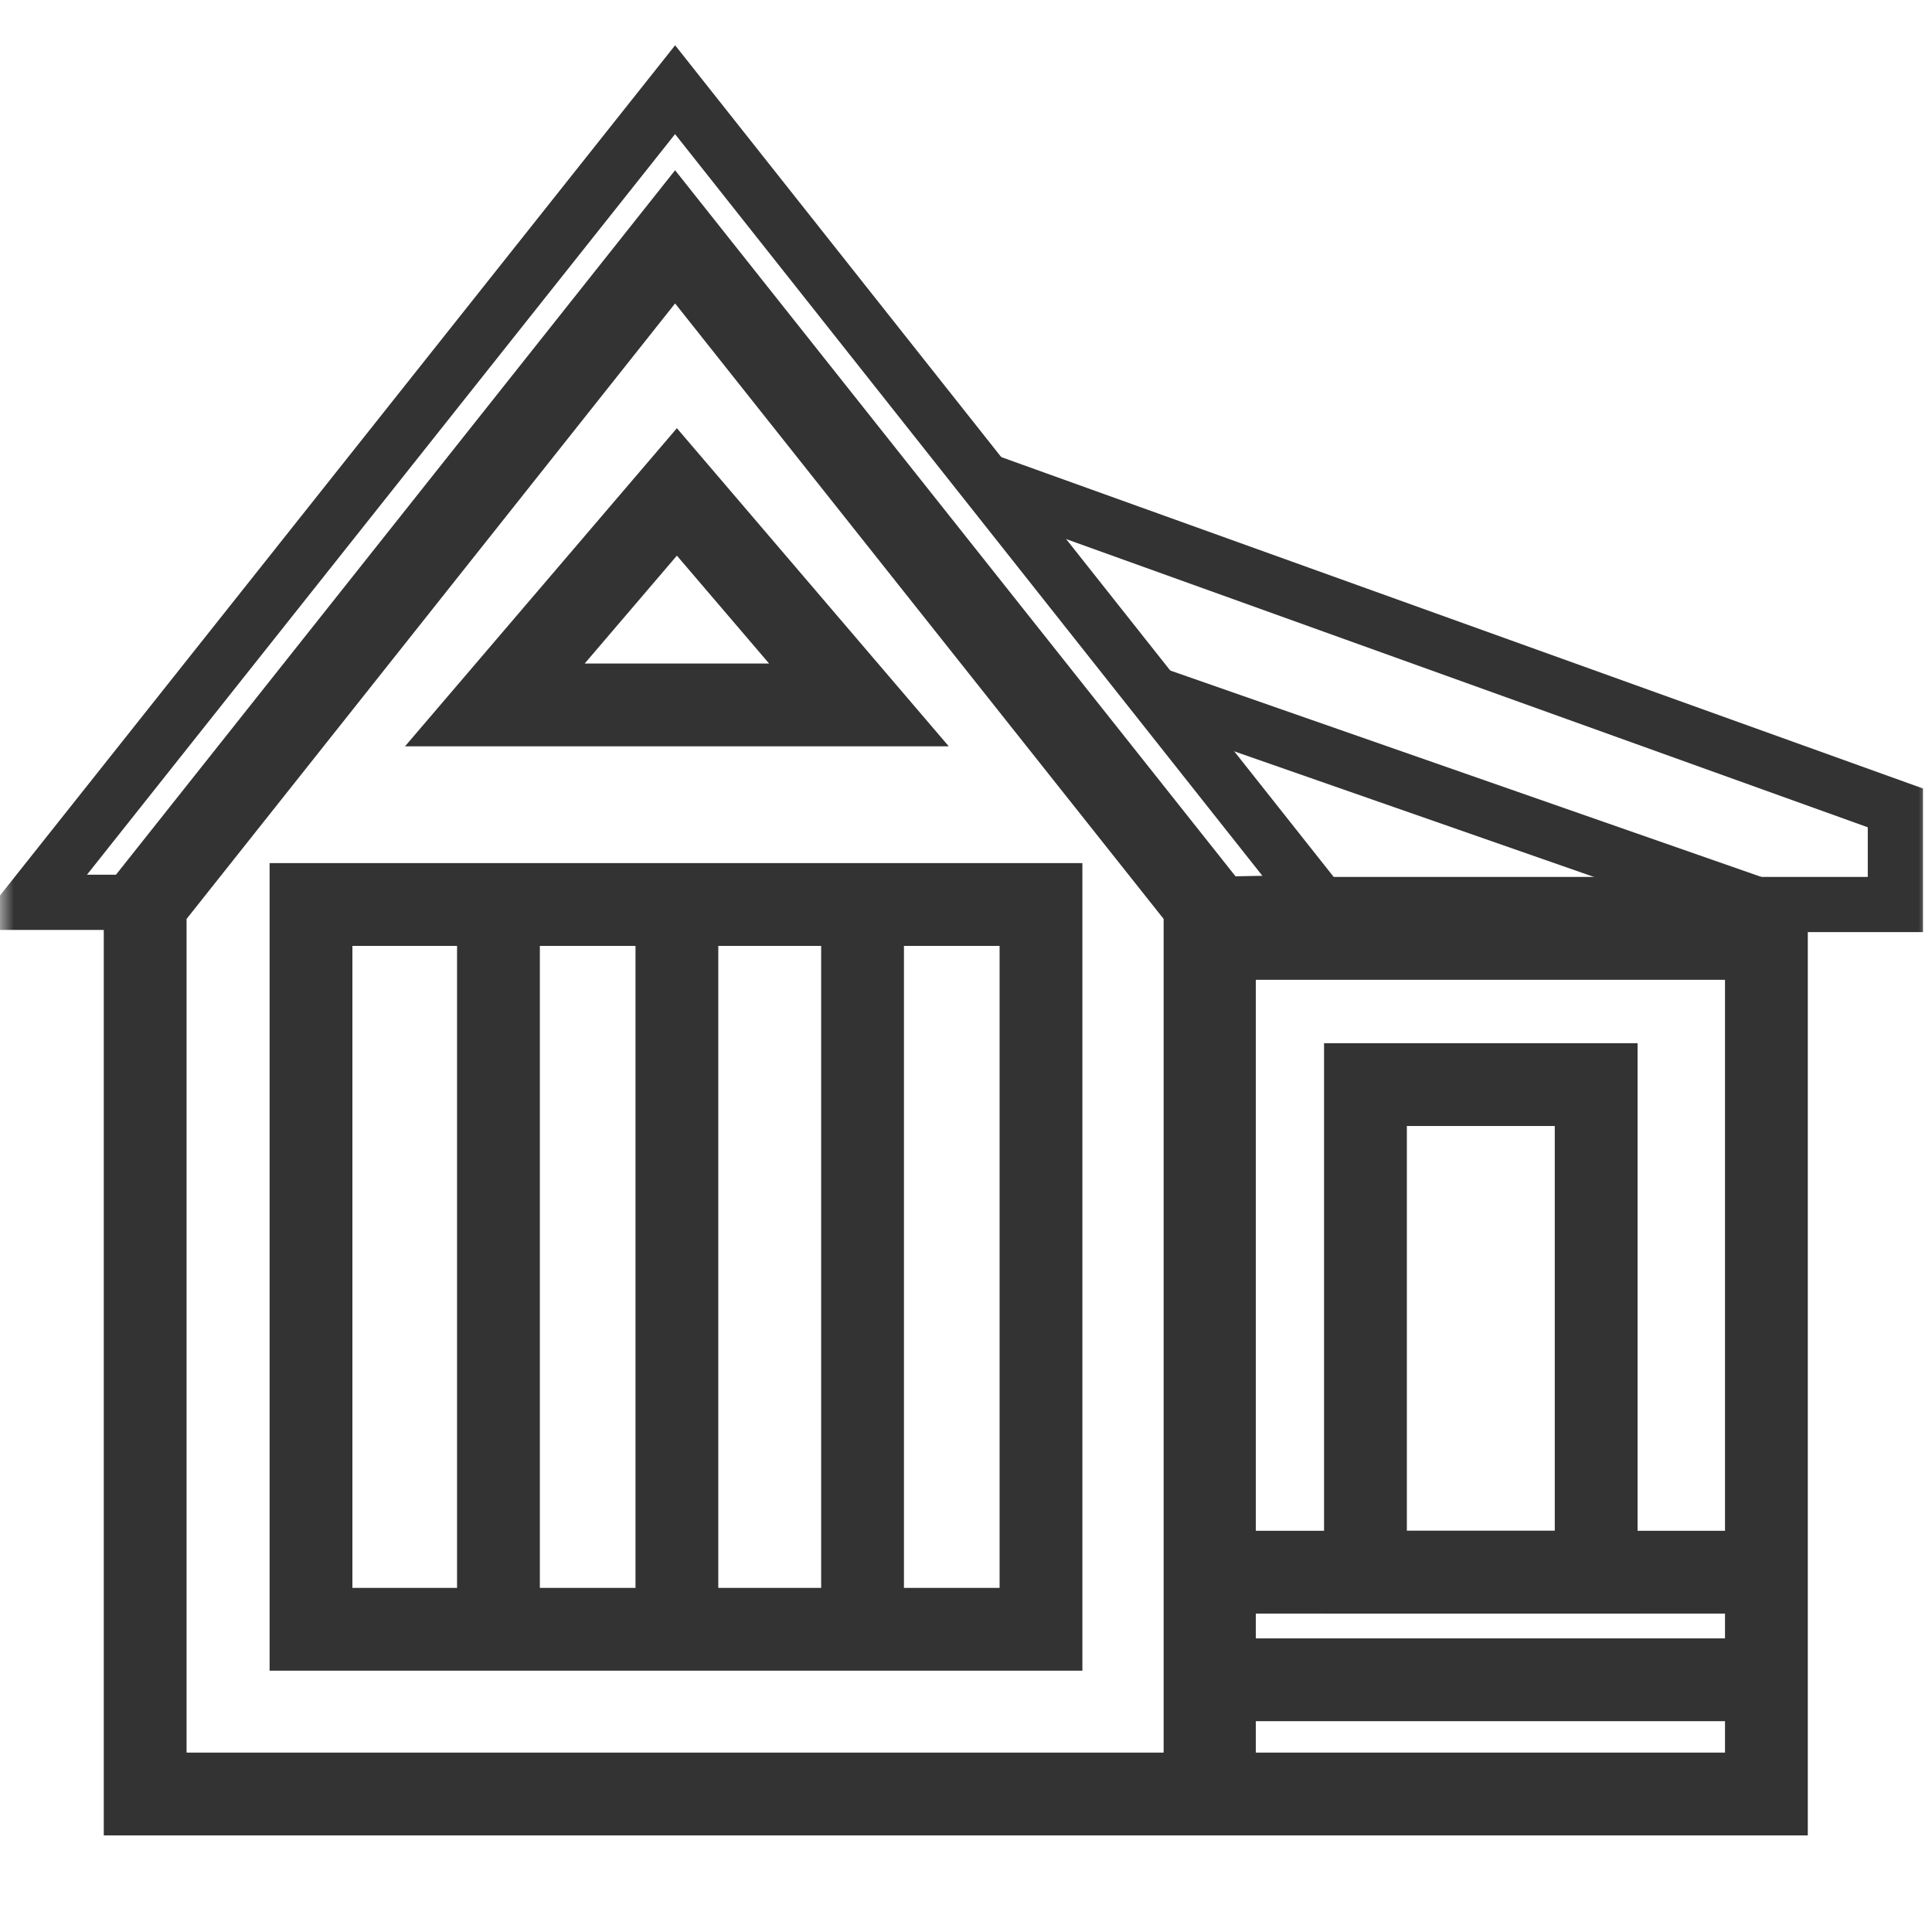
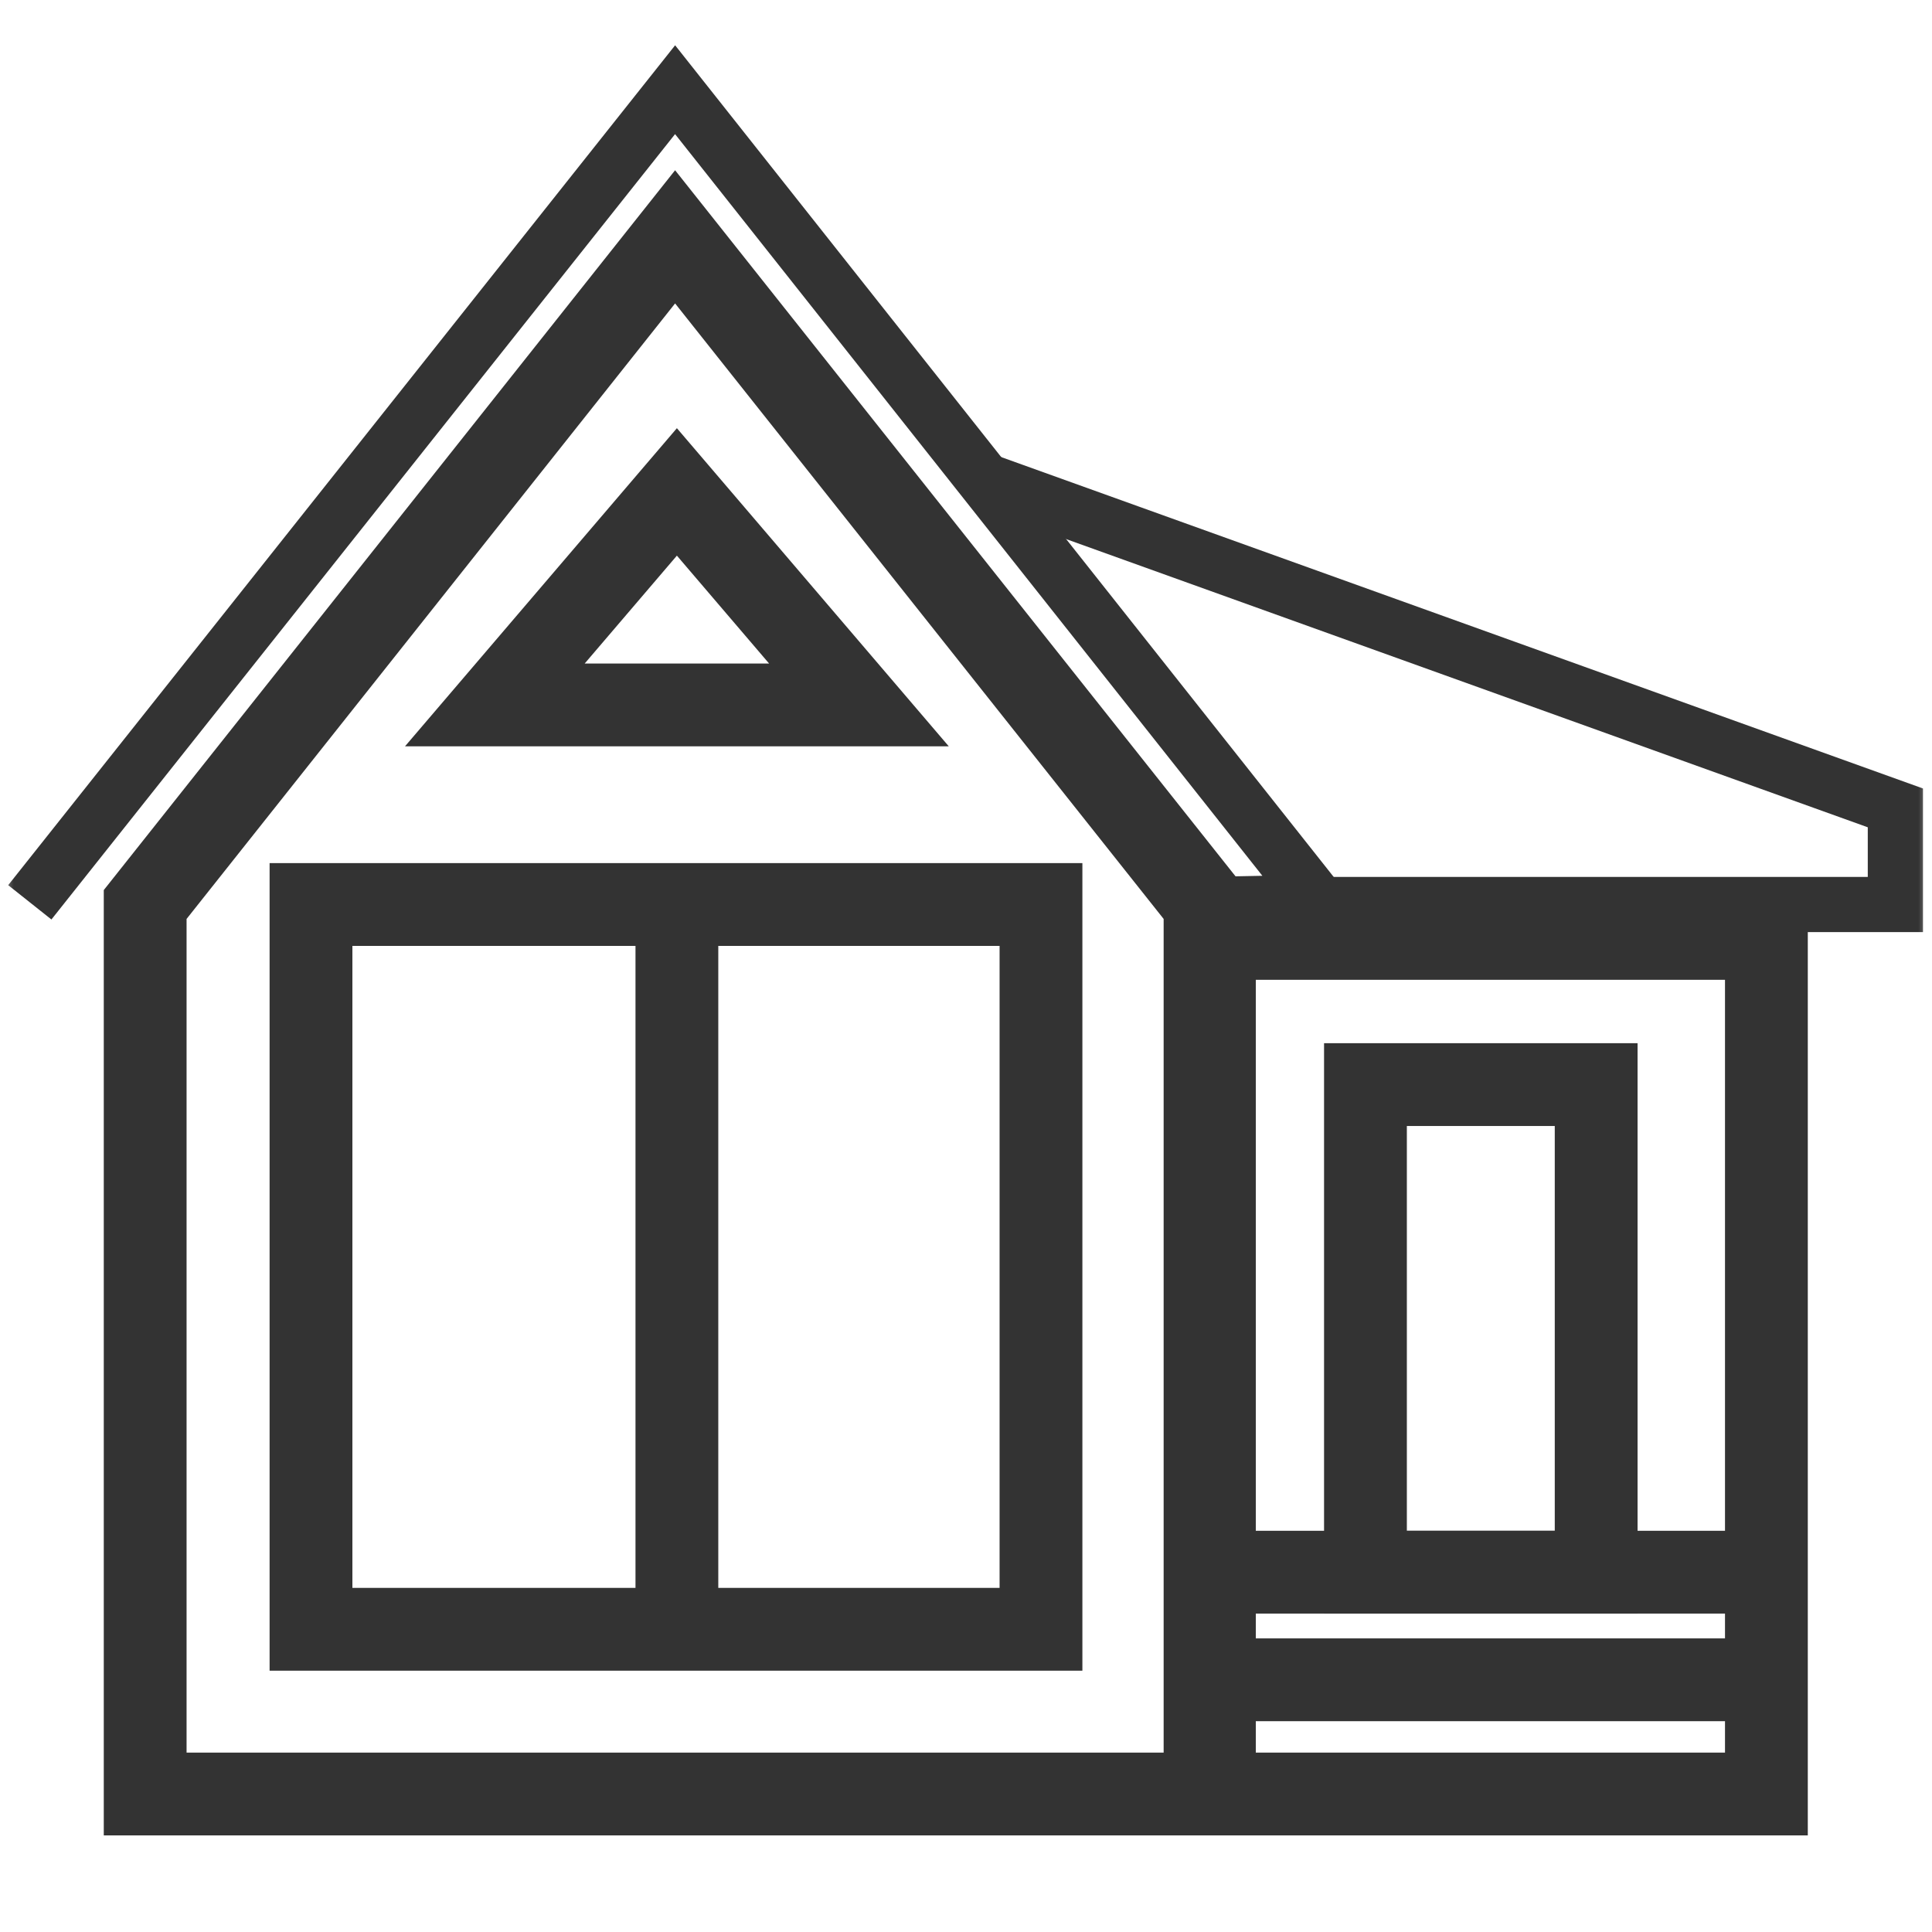
<svg xmlns="http://www.w3.org/2000/svg" width="70" height="70" viewBox="0 0 70 70" fill="none">
  <mask id="mask0_8348_4093" style="mask-type:alpha" maskUnits="userSpaceOnUse" x="0" y="0" width="70" height="70">
    <rect width="70" height="70" fill="#D9D9D9" />
  </mask>
  <g mask="url(#mask0_8348_4093)">
    <path d="M43.661 65H5.26V32.772L24.46 8.581L43.661 32.772V65Z" stroke="#333333" stroke-width="3" stroke-miterlimit="10" />
-     <path d="M43.661 32.772L47.775 32.693L24.46 3.25L1.08 32.693H5.26" stroke="#333333" stroke-width="2" stroke-miterlimit="10" />
+     <path d="M43.661 32.772L47.775 32.693L24.46 3.25L1.08 32.693" stroke="#333333" stroke-width="2" stroke-miterlimit="10" />
    <path d="M35.692 17.414L68.673 29.271V32.772H47.774" stroke="#333333" stroke-width="2" stroke-miterlimit="10" />
-     <path d="M41.767 25.133L63.645 32.772" stroke="#333333" stroke-width="2" stroke-miterlimit="10" />
    <path d="M64 34H44V65H64V34Z" stroke="#333333" stroke-width="3" stroke-miterlimit="10" />
    <path d="M43.66 56.963H63.644" stroke="#333333" stroke-width="3" stroke-miterlimit="10" />
    <path d="M43.66 60.862H63.644" stroke="#333333" stroke-width="3" stroke-miterlimit="10" />
    <path d="M57.832 39.297H49.473V56.963H57.832V39.297Z" stroke="#333333" stroke-width="3" stroke-miterlimit="10" />
    <path d="M37.717 32.772H11.268V59.032H37.717V32.772Z" stroke="#333333" stroke-width="3" stroke-miterlimit="10" />
-     <path d="M18.06 32.772V59.032" stroke="#333333" stroke-width="3" stroke-miterlimit="10" />
    <path d="M24.525 32.772V59.032" stroke="#333333" stroke-width="3" stroke-miterlimit="10" />
-     <path d="M31.252 32.772V59.032" stroke="#333333" stroke-width="3" stroke-miterlimit="10" />
    <path d="M24.525 17.823L17.929 25.541H31.121L24.525 17.823Z" stroke="#333333" stroke-width="3" stroke-miterlimit="10" />
  </g>
</svg>